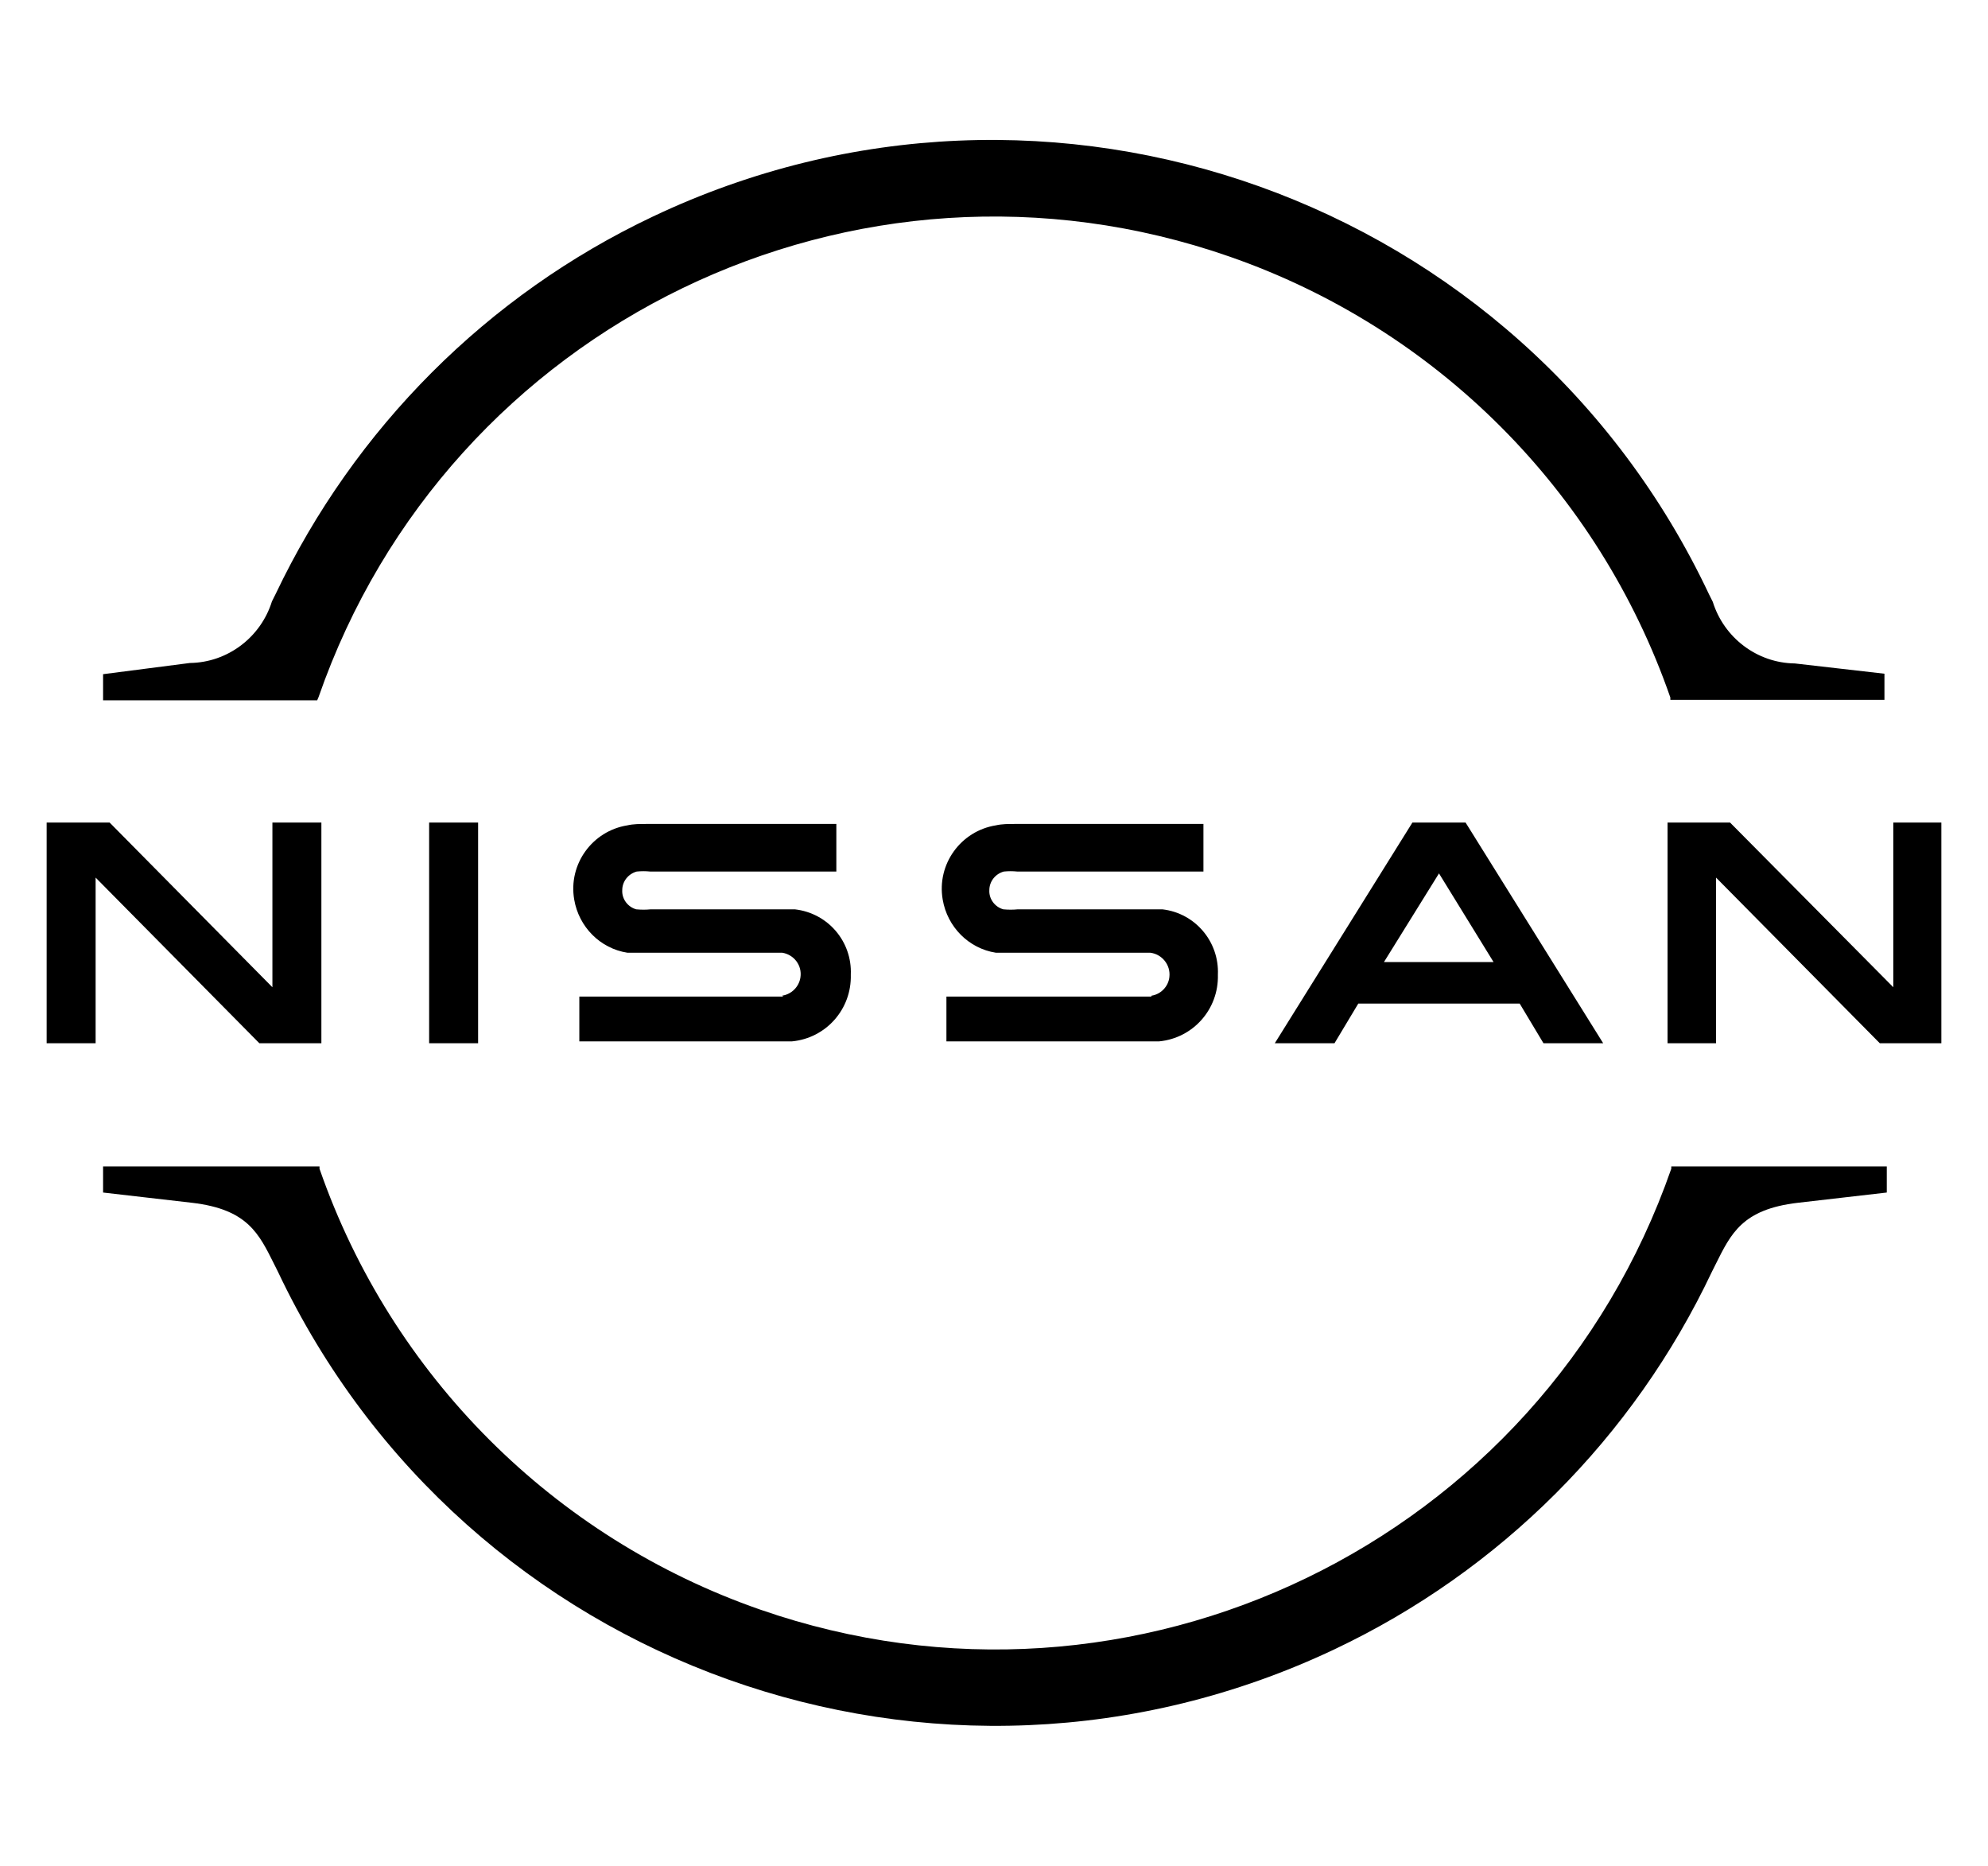
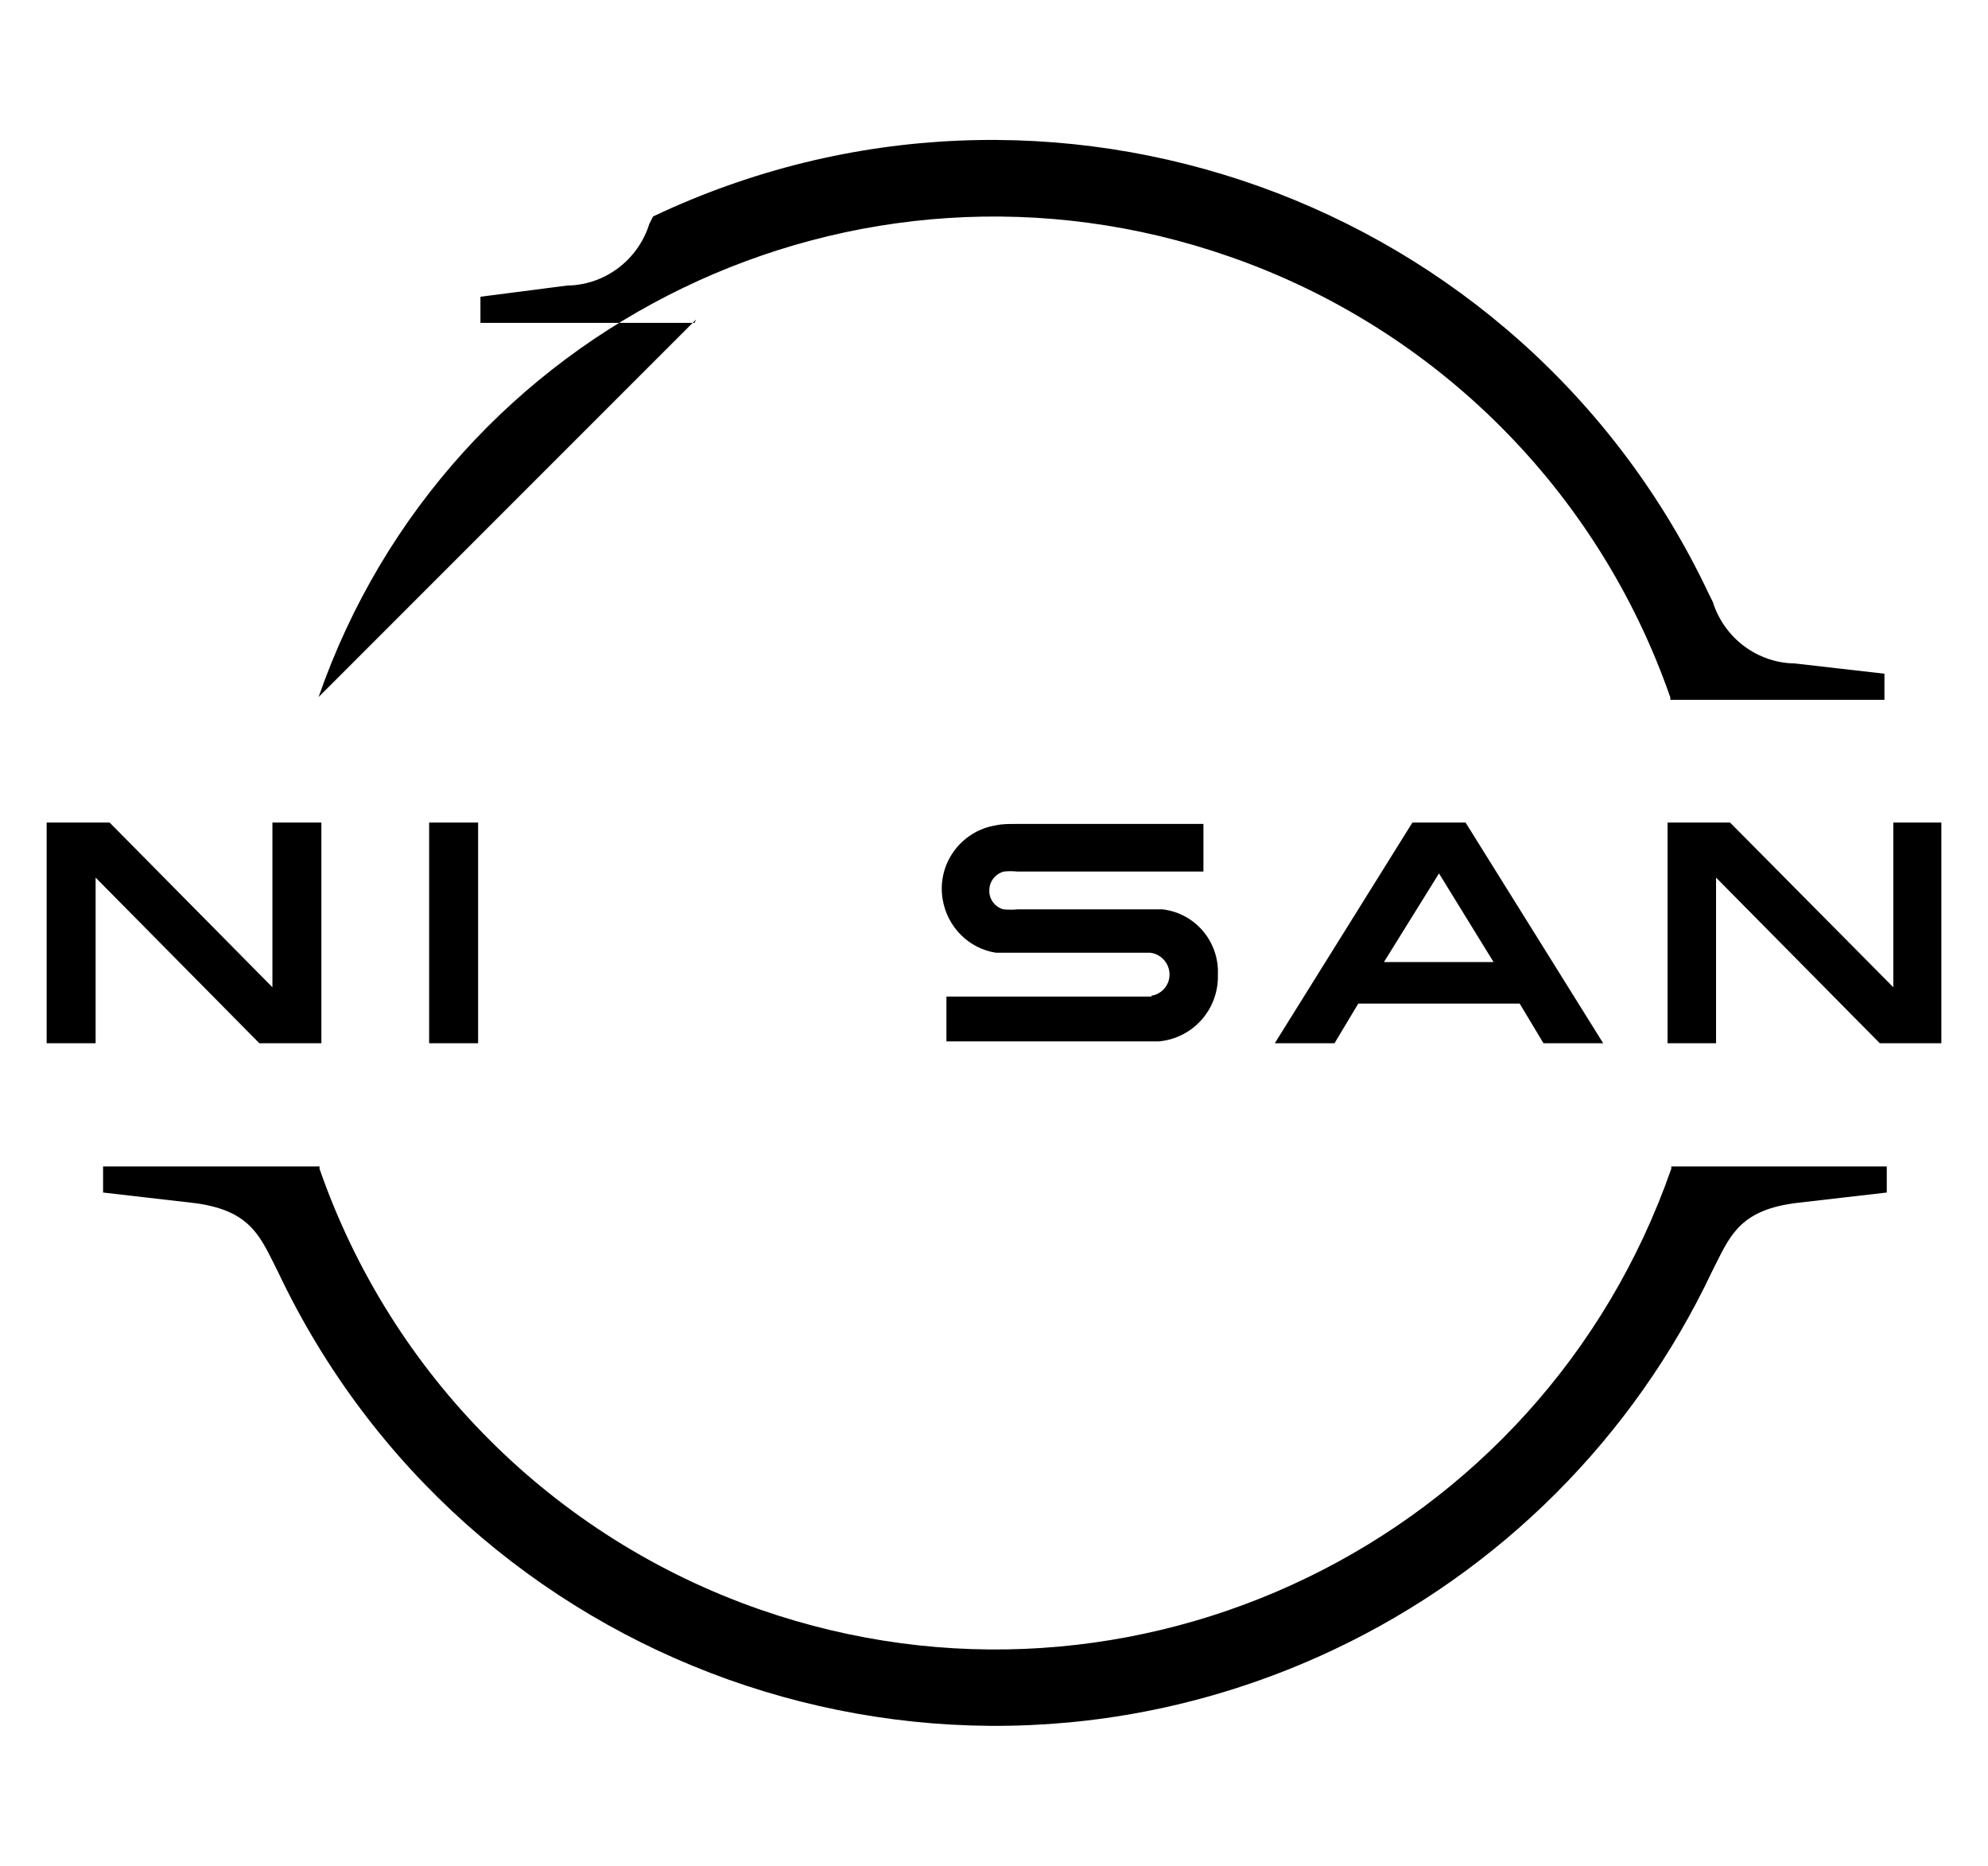
<svg xmlns="http://www.w3.org/2000/svg" id="Layer_2" data-name="Layer 2" viewBox="0 0 42.62 40">
  <defs>
    <style>
      .cls-1 {
        fill: none;
      }
    </style>
  </defs>
  <g id="Layer_1-2" data-name="Layer 1">
    <g>
      <g id="e84e4877-a053-404c-acdc-c6f2a1a700e1">
        <g id="b05423d8-c1bb-468b-a8b3-74155a67db8e">
          <g id="b31b9b92-7101-4dae-8dd2-a0fb5e98eb63">
            <path d="m24.67,21.36c-.07,0-.15,0-.22,0h-4.16v.96h4.56c.73-.07,1.28-.69,1.26-1.43.03-.71-.49-1.32-1.19-1.4-.11,0-.23,0-.34,0h-2.76c-.1.01-.2.01-.31,0-.18-.05-.31-.22-.3-.41,0-.19.13-.35.31-.4.1-.01.19-.01.29,0h3.99v-1.02h-4.05c-.13,0-.27,0-.4.03-.75.12-1.27.83-1.14,1.59.1.59.56,1.05,1.14,1.14h3.12c.06,0,.13,0,.19,0,.25.03.44.26.41.52-.02.2-.18.37-.38.4l-.02.03Z" />
-             <path d="m16.79,21.36c-.07,0-.14,0-.21,0h-4.16v.96h4.56c.73-.07,1.28-.69,1.26-1.43.03-.71-.49-1.32-1.2-1.4-.11,0-.22,0-.34,0h-2.75c-.1.01-.2.01-.31,0-.18-.05-.31-.22-.3-.41,0-.19.13-.35.31-.4.1-.01.19-.01.29,0h3.99v-1.02h-4.08c-.13,0-.27,0-.4.03-.75.12-1.27.83-1.14,1.59.1.59.56,1.05,1.14,1.14h3.13c.06,0,.13,0,.19,0,.25.04.43.27.39.53-.03.2-.19.36-.39.39l.03.03Z" />
            <rect x="9.2" y="17.63" width="1.05" height="4.73" />
            <polygon points="6.89 22.36 6.89 17.63 5.84 17.63 5.84 21.16 2.35 17.63 1 17.63 1 22.36 2.05 22.36 2.05 18.81 5.56 22.36 6.89 22.36" />
            <polygon points="40.59 17.63 40.59 21.16 37.09 17.63 35.75 17.63 35.75 22.36 36.79 22.36 36.79 18.81 40.3 22.36 41.62 22.36 41.62 17.63 40.59 17.63" />
            <path d="m30.28,17.63l-2.95,4.73h1.28l.51-.85h3.46l.51.85h1.28l-2.95-4.73h-1.13Zm1.75,2.99h-2.36l1.18-1.9,1.17,1.9Z" />
-             <path d="m6.83,14.94C9.61,6.94,18.36,2.71,26.36,5.5c4.43,1.54,7.91,5.02,9.45,9.45v.05h4.59v-.56l-1.92-.22c-.81-.01-1.52-.55-1.76-1.32l-.08-.16C32.63,4.24,22.48.62,14,4.64c-3.55,1.68-6.4,4.54-8.09,8.09l-.08.16c-.24.77-.95,1.31-1.76,1.32l-1.86.24v.56h4.59l.03-.07Z" />
+             <path d="m6.83,14.94C9.61,6.94,18.36,2.71,26.36,5.5c4.43,1.54,7.91,5.02,9.45,9.45v.05h4.59v-.56l-1.92-.22c-.81-.01-1.52-.55-1.76-1.32l-.08-.16C32.63,4.24,22.48.62,14,4.64l-.08.16c-.24.77-.95,1.31-1.76,1.32l-1.86.24v.56h4.59l.03-.07Z" />
            <path d="m35.83,25v.05c-2.79,8-11.53,12.23-19.53,9.45-4.43-1.54-7.91-5.02-9.45-9.45v-.05H2.21v.56l1.91.22c1.19.14,1.43.66,1.76,1.32l.08.16c4.02,8.49,14.16,12.11,22.65,8.09,3.55-1.68,6.41-4.54,8.09-8.09l.08-.16c.33-.66.57-1.18,1.76-1.32l1.91-.22v-.56h-4.63Z" />
          </g>
        </g>
      </g>
      <rect class="cls-1" width="42.62" height="40" />
    </g>
  </g>
</svg>